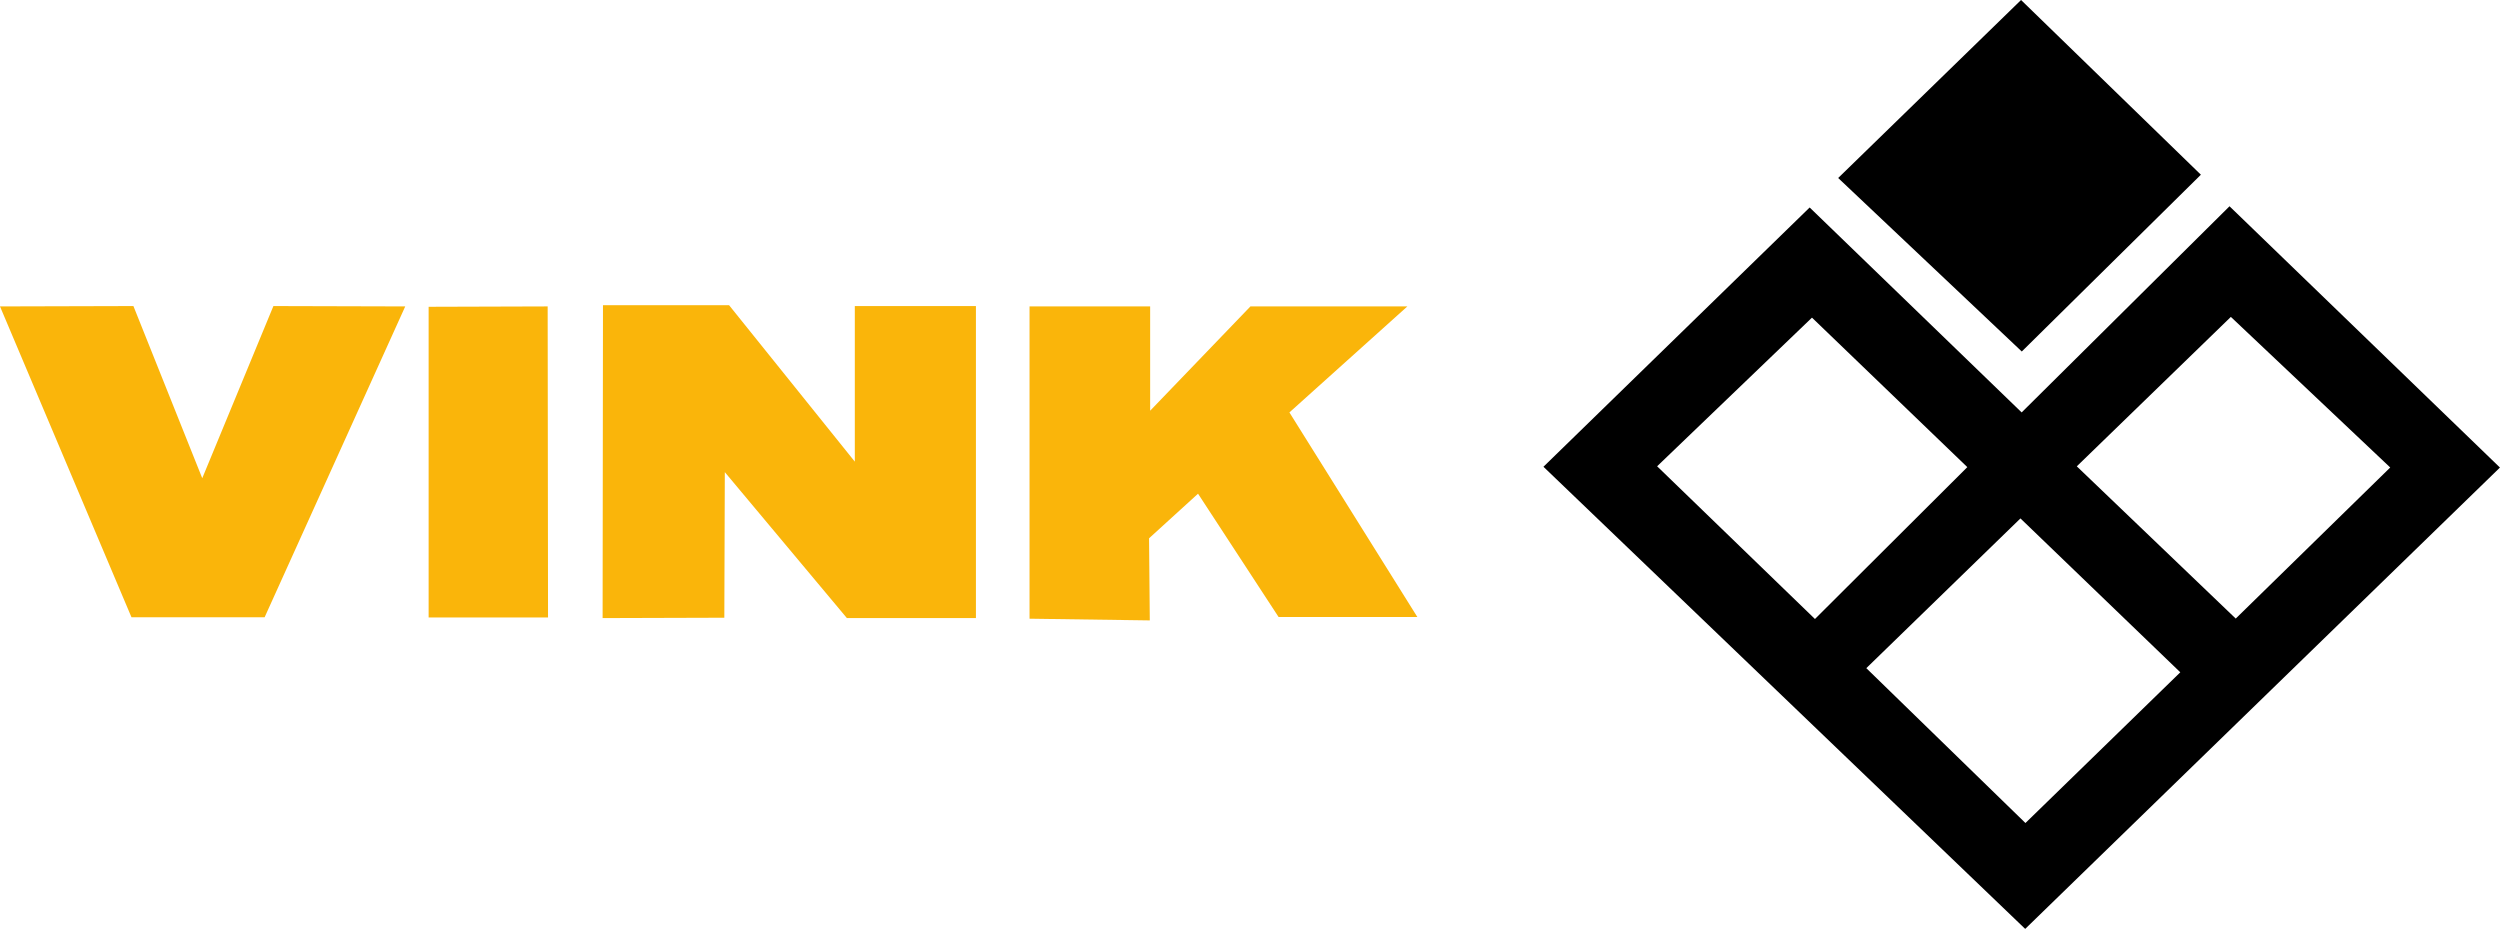
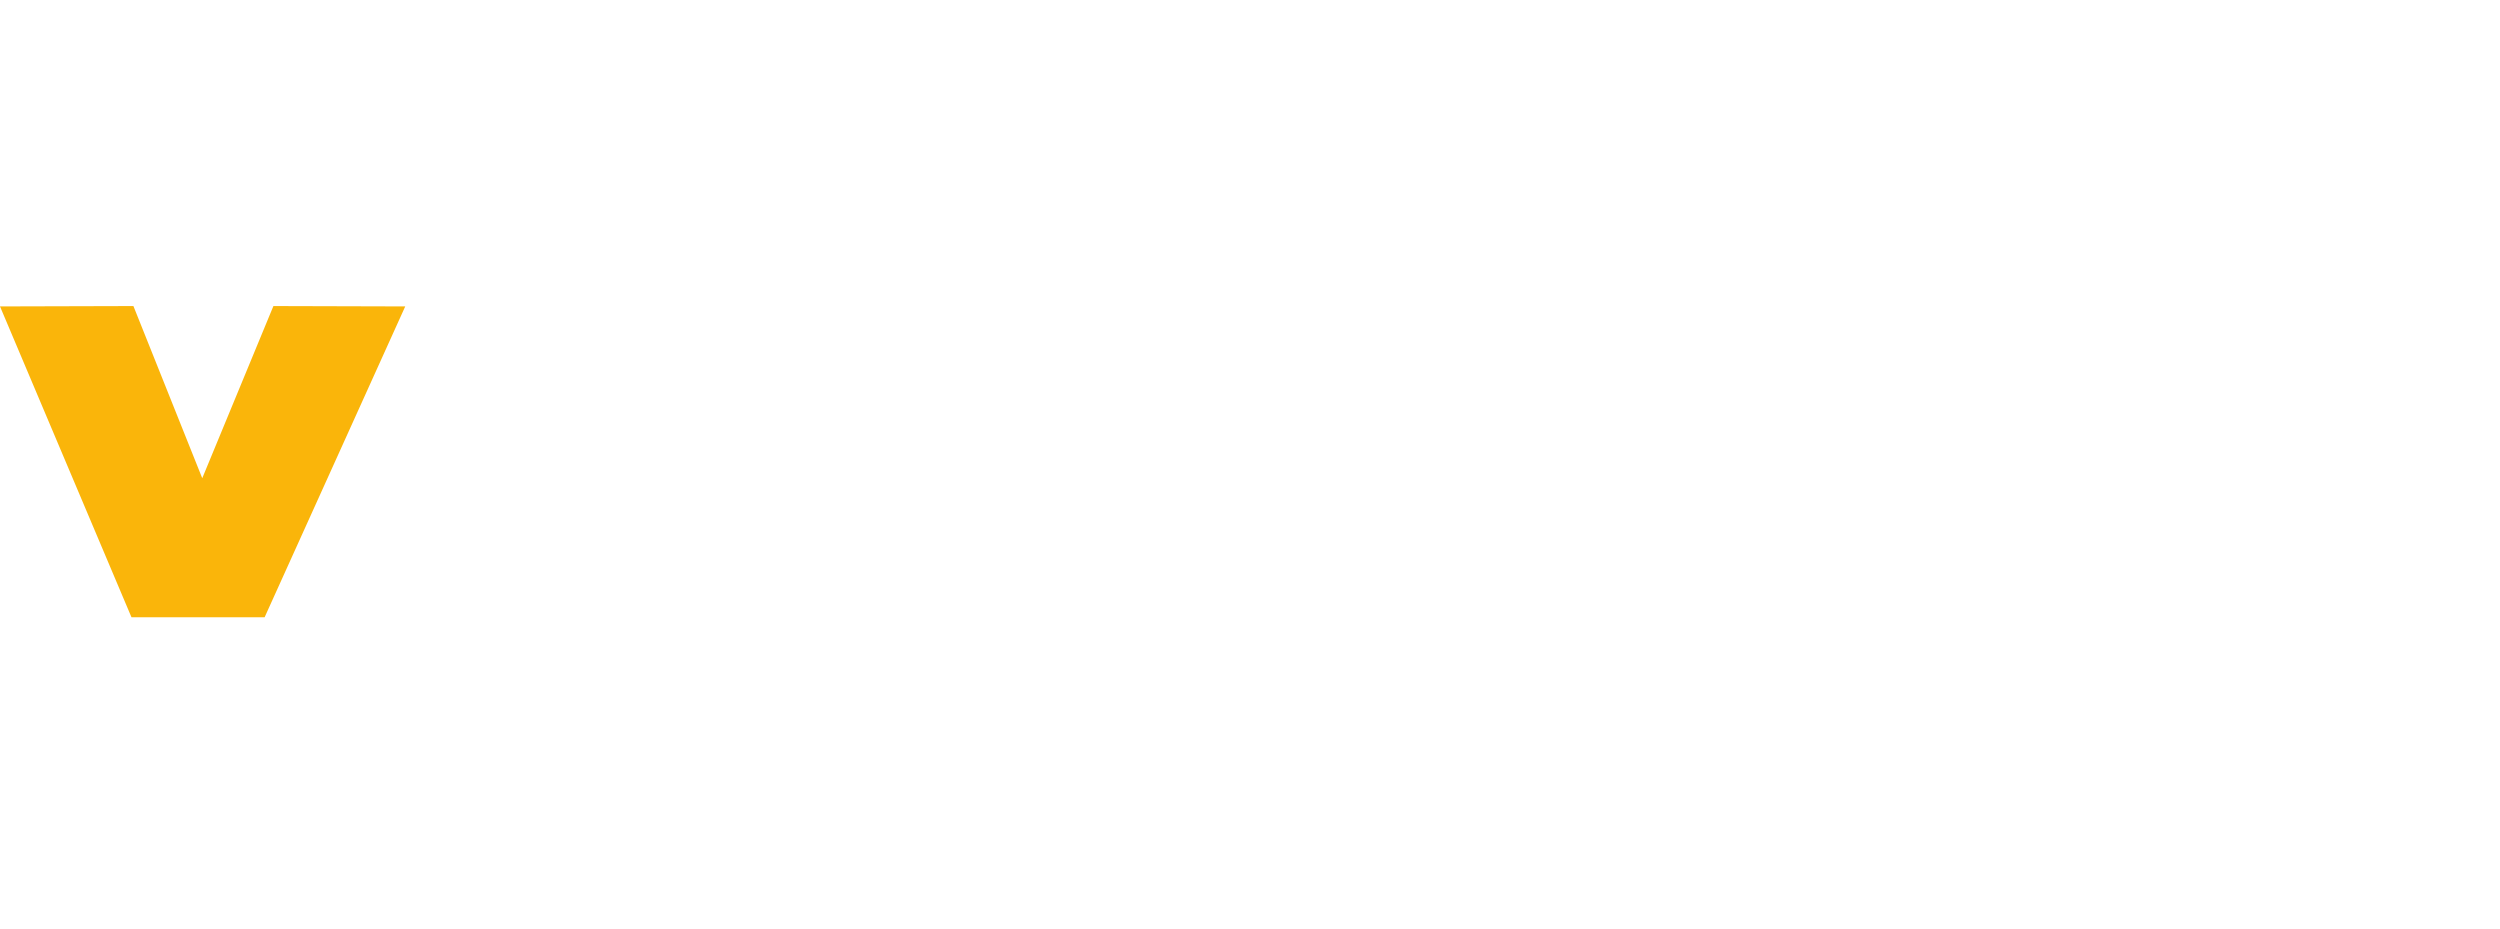
<svg xmlns="http://www.w3.org/2000/svg" id="Vink" version="1.1" viewBox="0 0 205.19 76.24">
  <defs>
    <style>
      .st0 {
        fill: #fab50a;
      }
    </style>
  </defs>
  <polygon class="st0" points="21.72 50.66 10.79 50.66 0 25.15 10.95 25.12 16.6 39.25 22.44 25.12 33.26 25.15 21.72 50.66" />
-   <polygon class="st0" points="35.18 25.18 44.95 25.15 44.98 50.68 35.18 50.68 35.18 25.18" />
-   <polygon class="st0" points="49.49 25.05 59.84 25.05 70.16 37.89 70.16 25.12 80.1 25.12 80.1 50.73 69.51 50.73 59.49 38.75 59.45 50.7 49.46 50.73 49.49 25.05" />
-   <polygon class="st0" points="98.33 40.52 94.31 44.18 94.37 50.92 84.5 50.78 84.5 25.15 94.4 25.15 94.4 33.71 102.63 25.15 115.51 25.15 105.83 33.85 116.33 50.64 104.94 50.64 98.33 40.52" />
-   <polygon points="165.88 0 180.64 14.34 165.94 28.85 150.87 14.61 165.88 0" />
-   <path d="M205.19,38.37l-38.97,37.87-39.54-37.93,21.85-21.28,17.4,16.82,17.06-16.92,22.19,21.44ZM153.19,54.85l13.05,12.7,12.71-12.37-13.12-12.63-12.65,12.29ZM170.45,38.27l13.05,12.5,12.68-12.4-13.08-12.36-12.65,12.27ZM148.97,50.8l12.5-12.46-12.75-12.27-12.71,12.2,12.96,12.54Z" />
</svg>